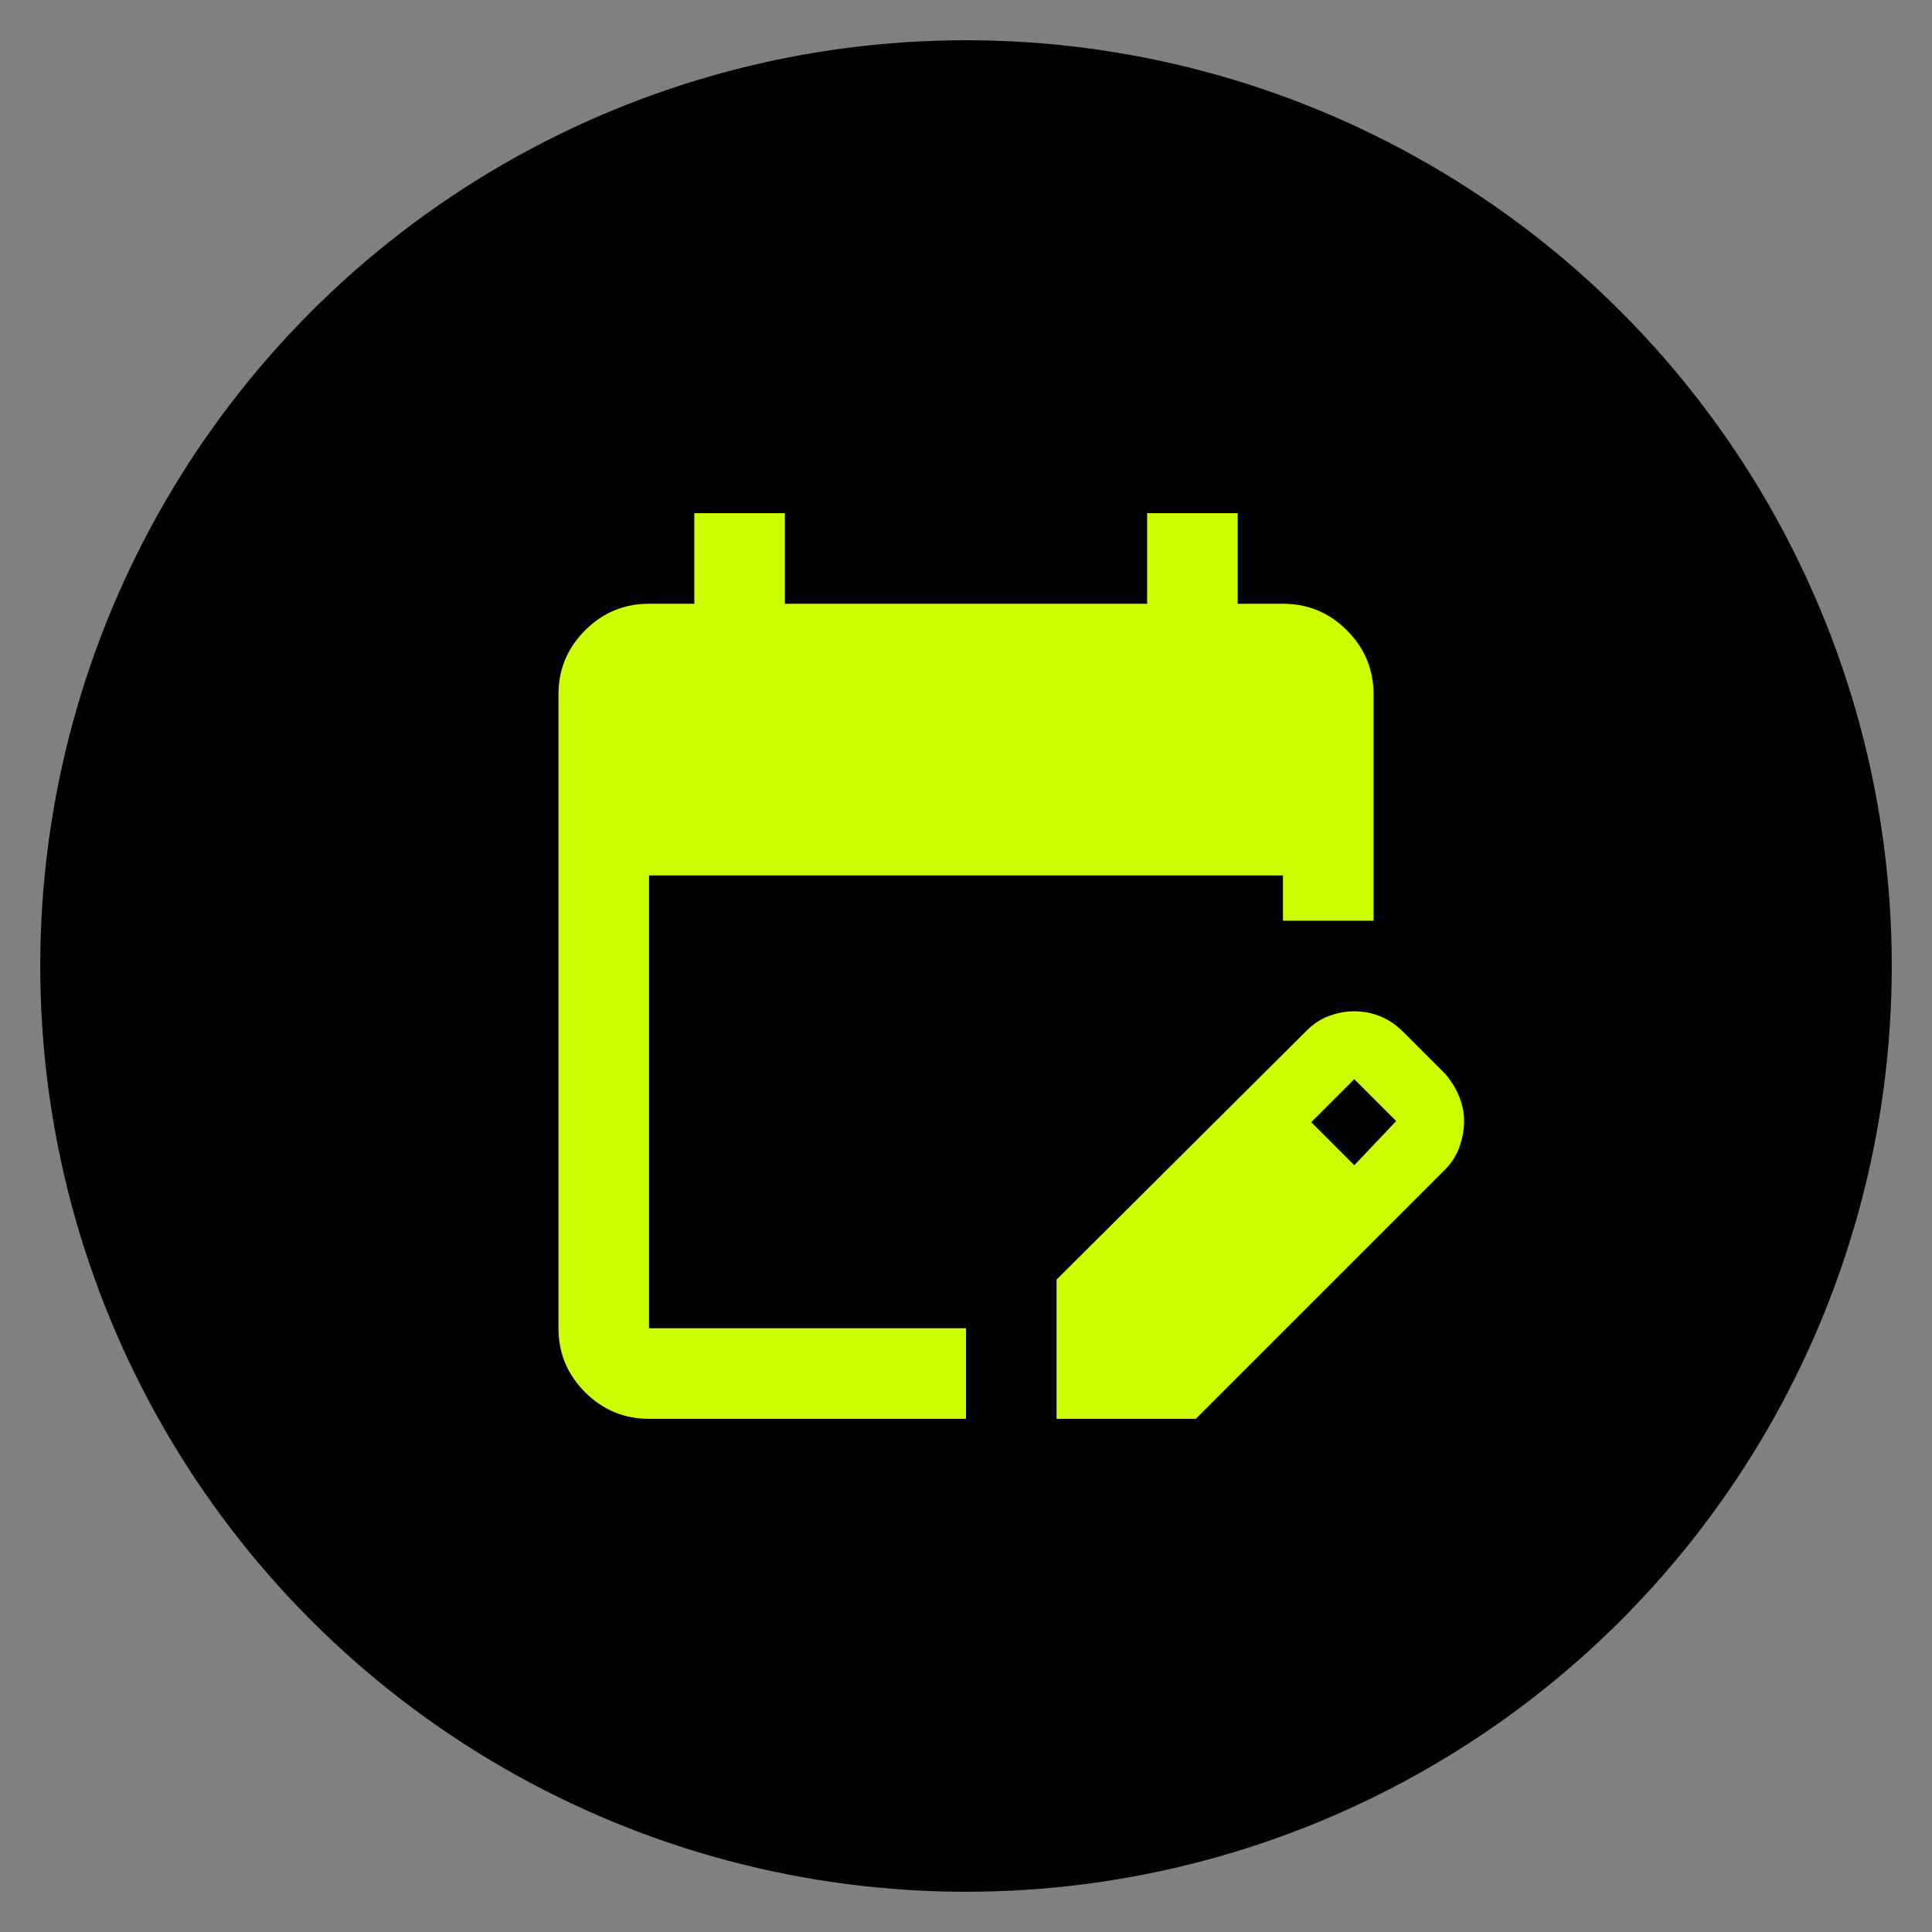
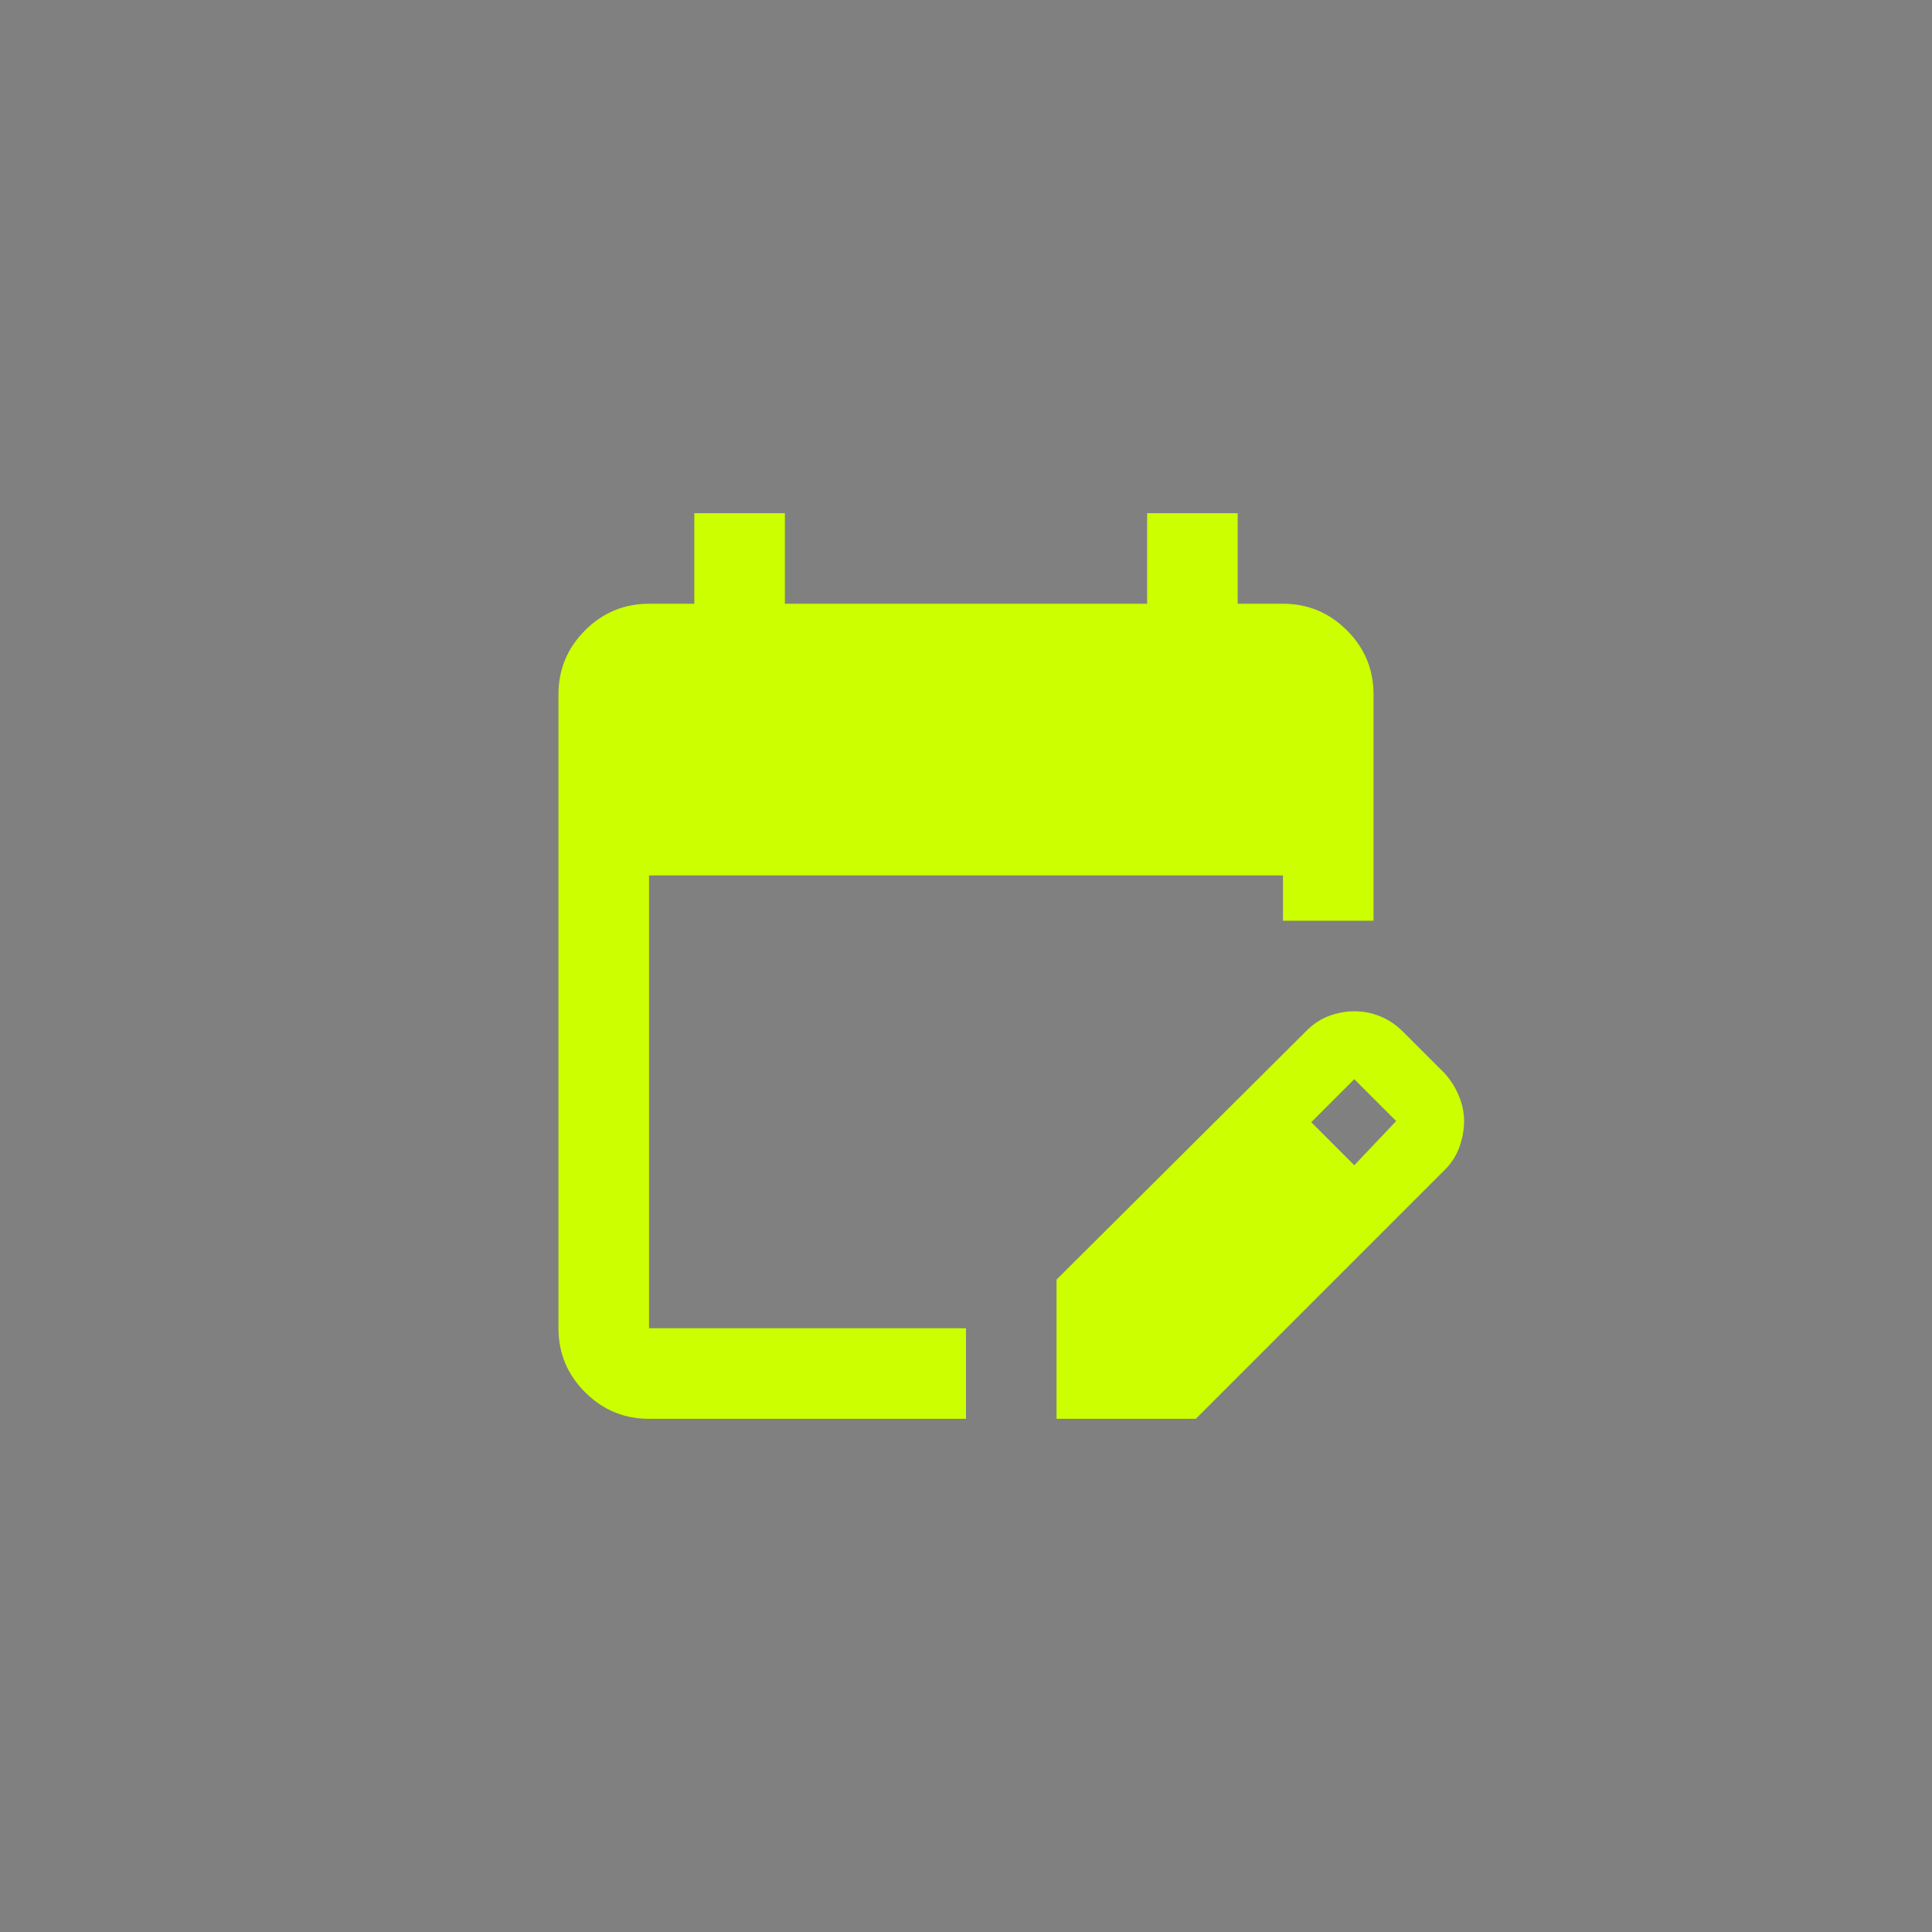
<svg xmlns="http://www.w3.org/2000/svg" width="96" height="96" viewBox="0 0 96 96" fill="none">
  <rect x="0" y="0" width="96" height="96" fill="#808080" stroke="none" />
-   <circle cx="48" cy="48" r="46" fill="black" />
  <path d="M32.25 70.5C31.012 70.5 29.953 70.059 29.072 69.178C28.191 68.297 27.75 67.237 27.75 66V34.5C27.75 33.263 28.191 32.203 29.072 31.322C29.953 30.441 31.012 30 32.25 30H34.5V25.5H39V30H57V25.5H61.5V30H63.75C64.987 30 66.047 30.441 66.928 31.322C67.809 32.203 68.25 33.263 68.25 34.5V45.75H63.75V43.5H32.25V66H48V70.5H32.25ZM52.5 70.5V63.581L64.931 51.206C65.269 50.869 65.644 50.625 66.056 50.475C66.469 50.325 66.881 50.25 67.294 50.25C67.744 50.25 68.175 50.334 68.588 50.503C69 50.672 69.375 50.925 69.713 51.263L71.794 53.344C72.094 53.681 72.328 54.056 72.497 54.469C72.666 54.881 72.75 55.294 72.75 55.706C72.75 56.119 72.675 56.541 72.525 56.972C72.375 57.403 72.131 57.788 71.794 58.125L59.419 70.5H52.5ZM67.294 57.9L69.375 55.706L67.294 53.625L65.156 55.763L67.294 57.9Z" fill="#CCFF00" />
</svg>